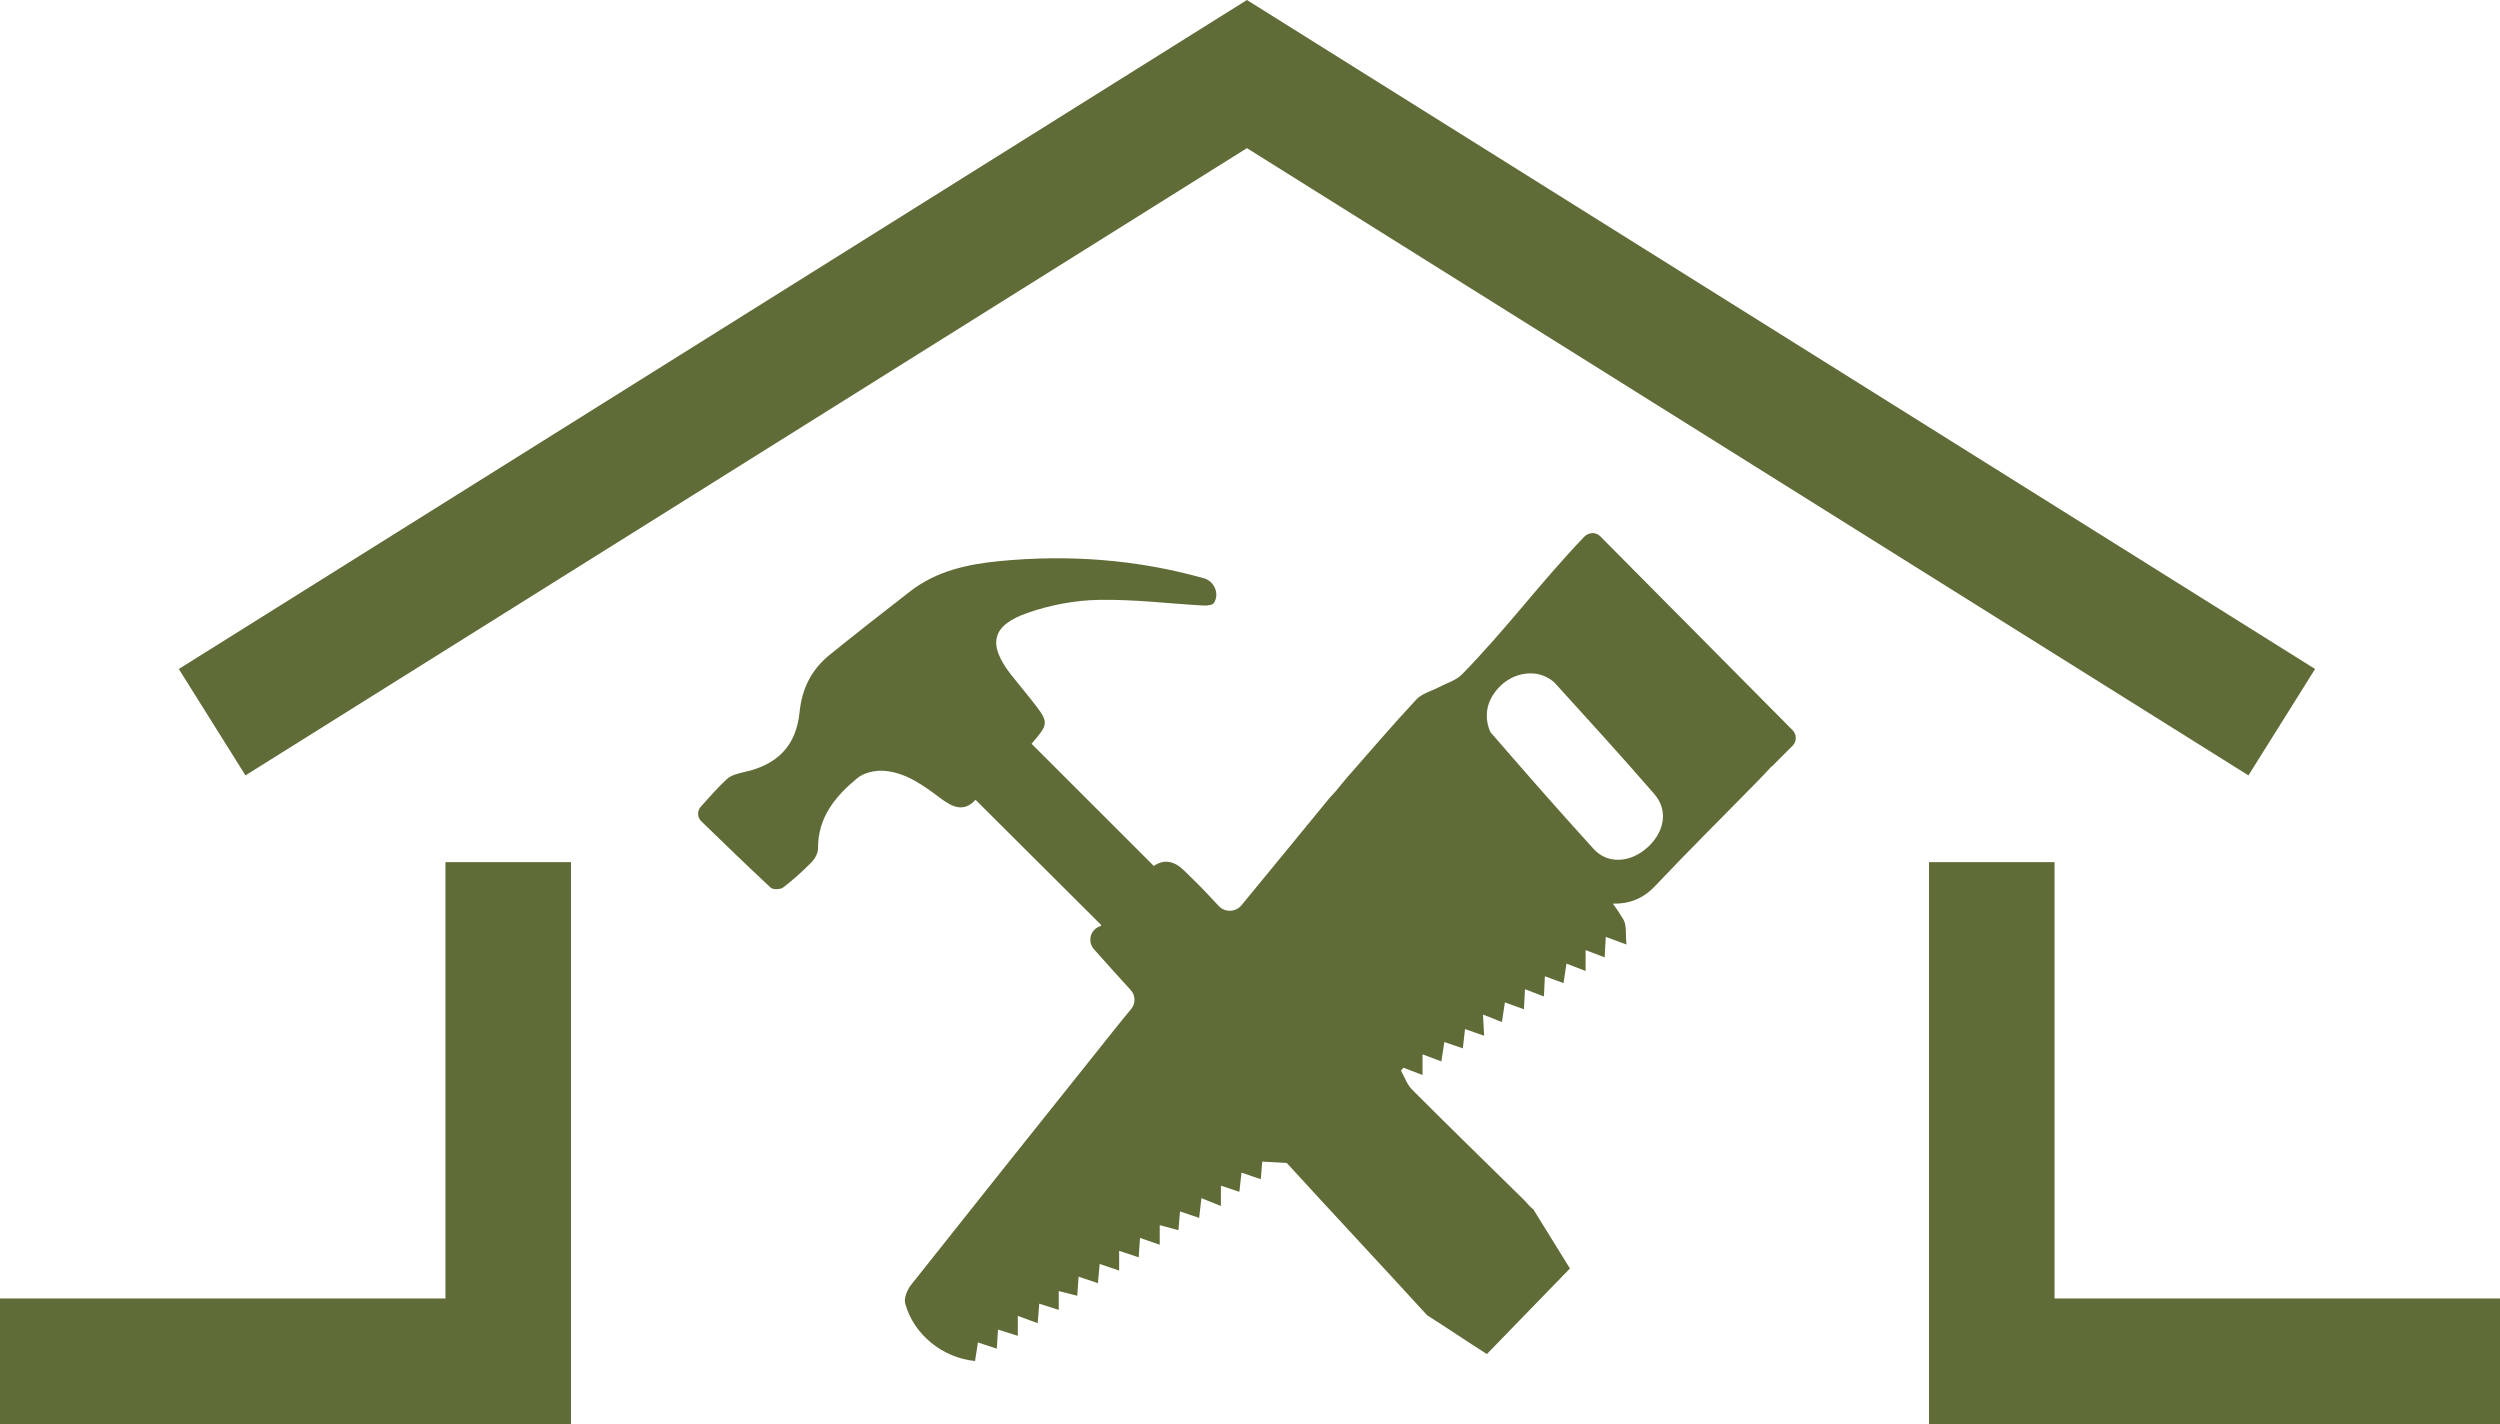
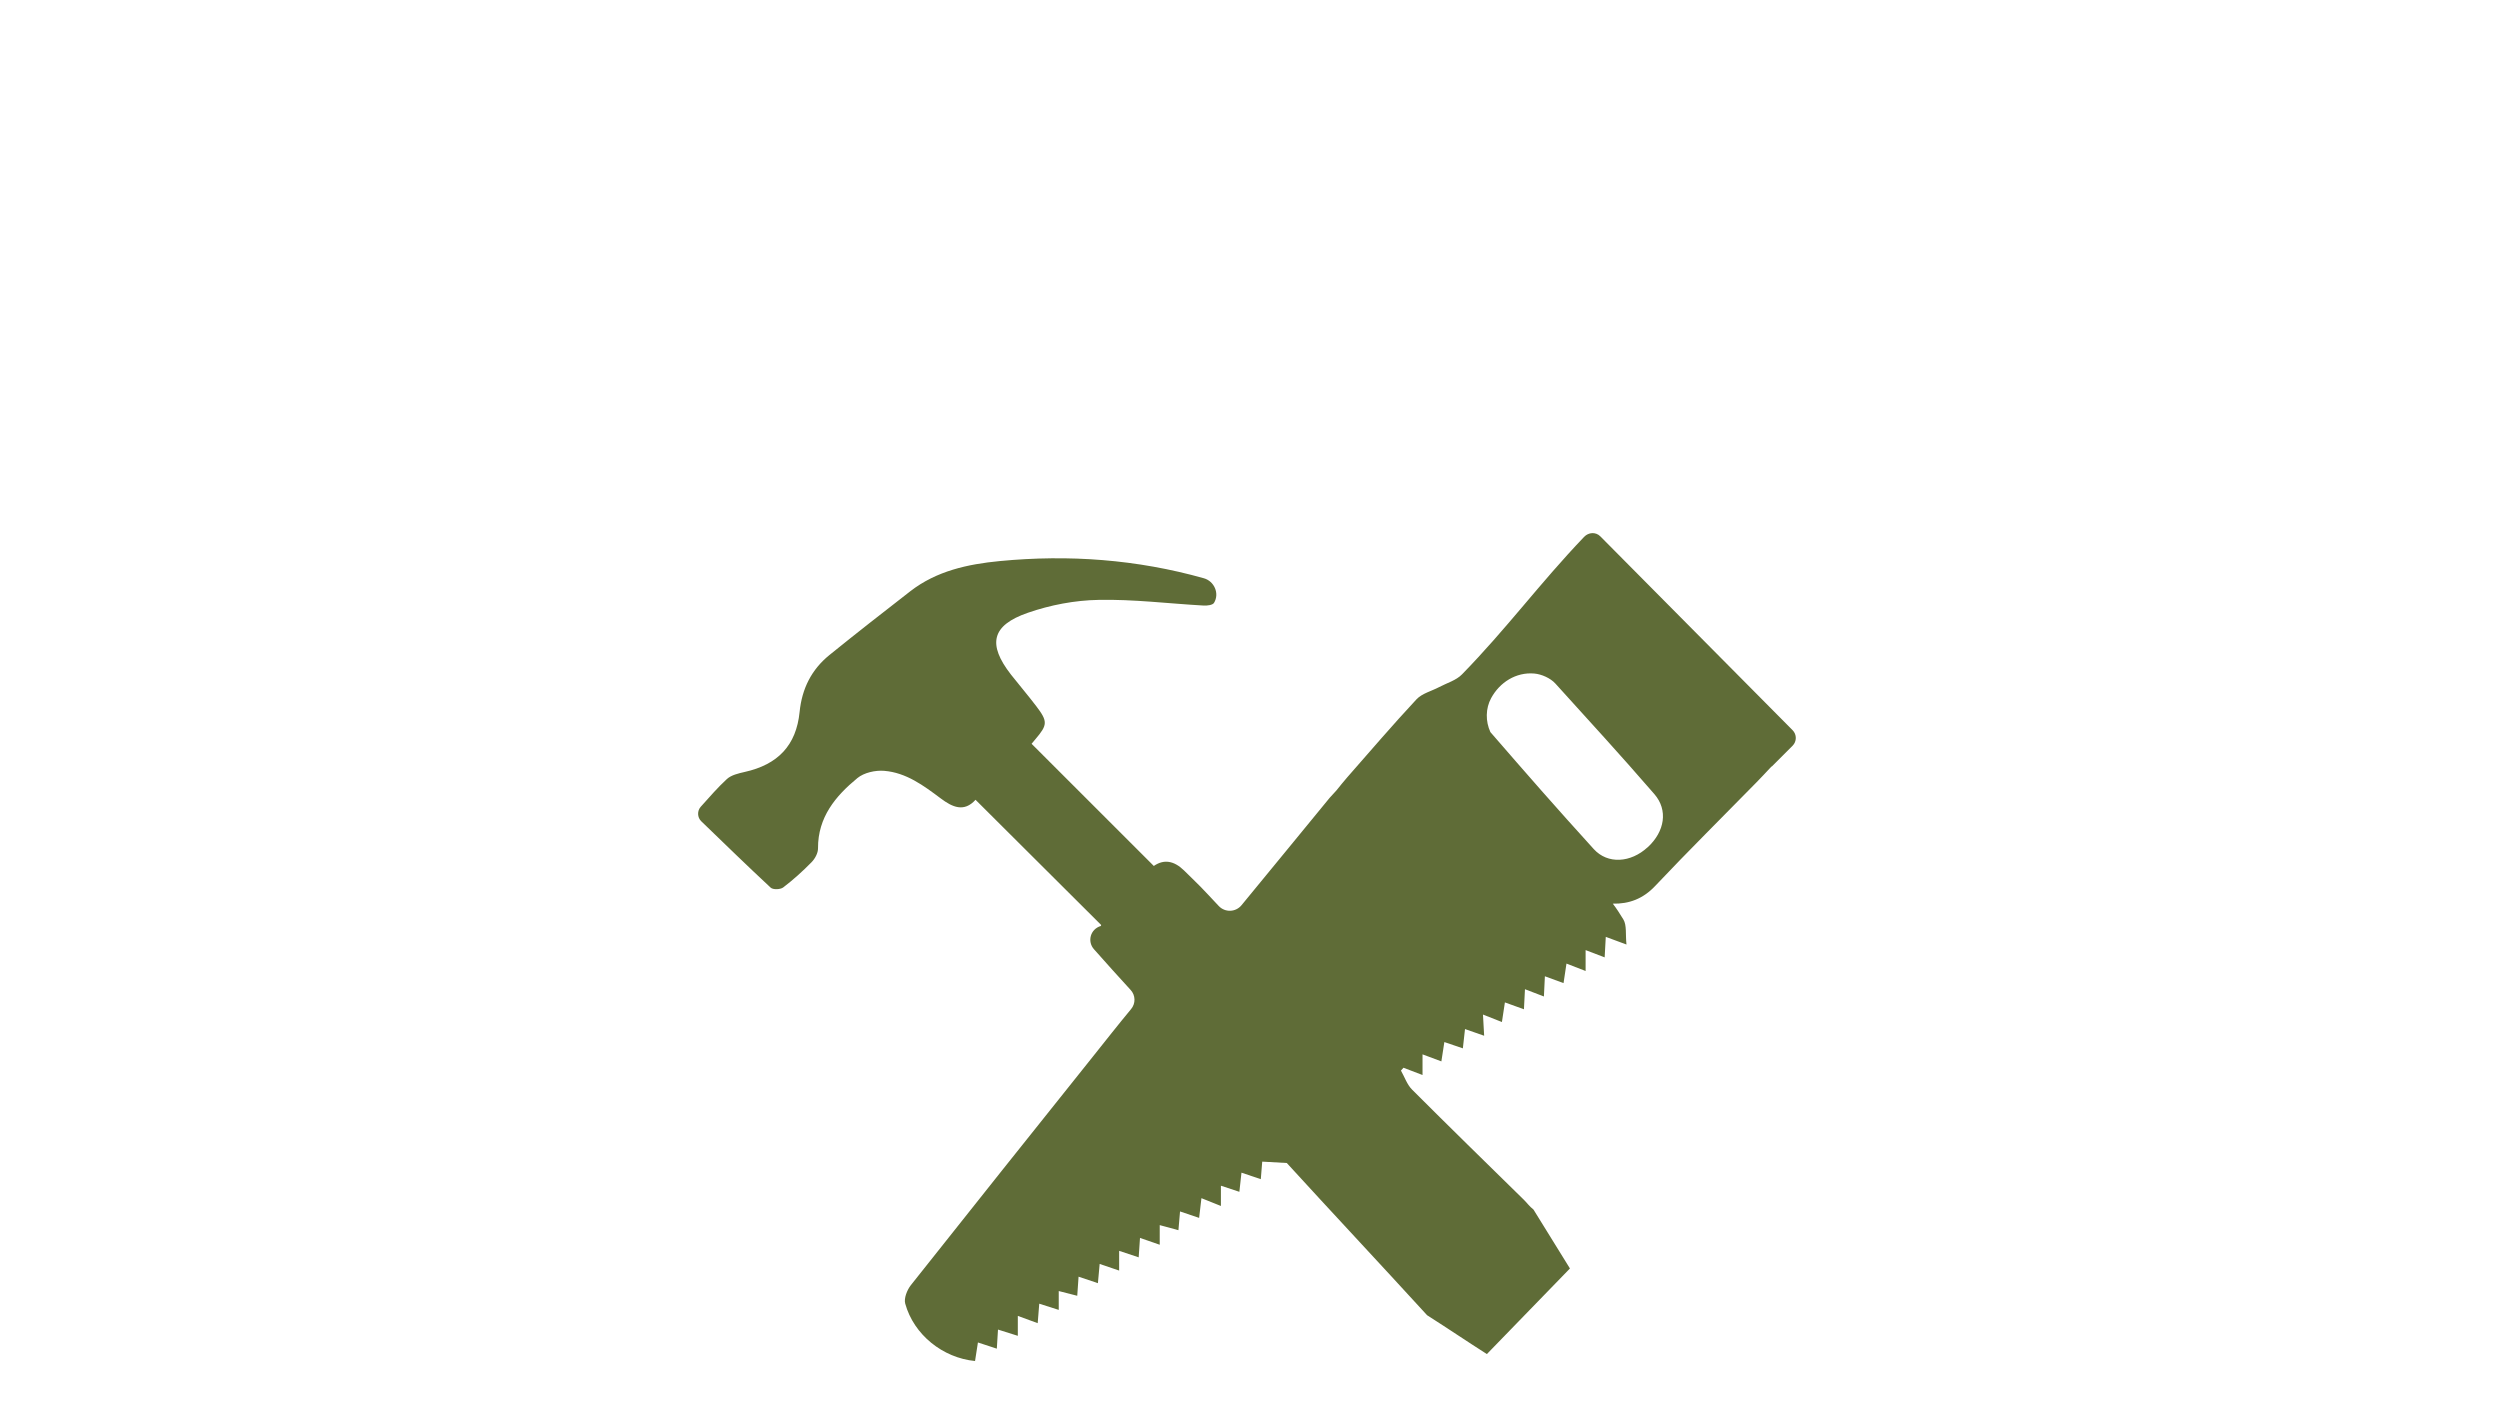
<svg xmlns="http://www.w3.org/2000/svg" id="Layer_1" data-name="Layer 1" viewBox="0 0 512 291.63">
  <defs>
    <style>      .cls-1 {        fill: #5f6c37;      }    </style>
  </defs>
  <path class="cls-1" d="m362.84,157.01l4.28-4.28c.88-.88.88-2.31,0-3.19l-39.39-39.71c-.92-.92-2.39-.83-3.29.11,0,0-.01.01-.02.02-9.09,9.51-15.82,18.75-25,28.15-1.19,1.23-3.08,1.76-4.67,2.6-1.56.83-3.51,1.29-4.66,2.52-4.84,5.19-9.47,10.61-14.17,15.96-.76.87-1.47,1.76-2.21,2.68-.01-.01-1.4,1.53-1.4,1.53-6.05,7.43-12.06,14.66-18.04,21.98-1.19,1.46-3.39,1.54-4.68.16-1.45-1.55-3.03-3.24-3.7-3.92-1.11-1.13-2.27-2.23-3.4-3.35q-3.12-3.04-6.19-.92c-8.35-8.35-16.66-16.66-25.03-25.02.16-.2.48-.59.8-.96,2.48-2.91,2.54-3.62.16-6.74-1.67-2.2-3.47-4.3-5.18-6.47-4.84-6.22-4-10.09,3.48-12.67,4.59-1.59,9.61-2.55,14.46-2.63,7.16-.15,14.34.76,21.52,1.16.72.04,1.84-.09,2.12-.55,1.17-1.92.05-4.44-2.08-5.04-13.72-3.86-27.67-4.88-41.8-3.52-6.54.63-12.94,2.01-18.32,6.18-5.55,4.31-11.09,8.63-16.56,13.06-3.67,2.98-5.63,6.87-6.11,11.66-.68,6.86-4.46,10.78-11.25,12.29-1.27.29-2.75.63-3.64,1.45-1.83,1.69-3.47,3.57-5.36,5.68-.75.84-.71,2.17.1,2.96,4.81,4.65,9.47,9.18,14.23,13.61.47.44,1.99.39,2.56-.05,2.05-1.56,3.99-3.31,5.8-5.16.71-.72,1.35-1.89,1.33-2.87-.03-6.35,3.59-10.69,8.07-14.37,1.35-1.11,3.68-1.63,5.48-1.48,4.5.36,8.07,3.02,11.57,5.64,2.4,1.81,4.79,2.9,7.14.29,8.51,8.48,16.86,16.81,25.73,25.64-.03.11-.03.09-.06.2-2.2.66-2.81,3.2-1.42,4.76,2.62,2.94,5.04,5.67,7.51,8.34,1.02,1.1,1.06,2.77.1,3.92-2.67,3.22-5.26,6.52-7.87,9.79-12.44,15.58-24.88,31.14-37.24,46.76-.77.99-1.45,2.68-1.15,3.78,1.76,6.36,7.68,11.11,14.3,11.75.19-1.21.37-2.43.59-3.8,1.31.43,2.47.81,3.87,1.27.09-1.47.16-2.6.24-3.91,1.41.44,2.63.83,4.06,1.28v-4.08c1.4.52,2.63.96,4.07,1.49.11-1.44.21-2.64.32-3.99,1.33.43,2.56.81,3.99,1.27v-3.86c1.33.35,2.51.64,3.79.97.09-1.36.17-2.57.27-3.91,1.37.47,2.59.87,3.96,1.33.13-1.48.24-2.62.36-3.94,1.43.48,2.64.91,3.99,1.36v-4.04c1.39.45,2.62.87,4,1.33.09-1.39.19-2.6.27-3.98,1.37.47,2.62.89,4.04,1.4v-4.02c1.36.37,2.54.69,3.83,1.04.12-1.35.23-2.54.33-3.84,1.41.48,2.56.87,3.91,1.32.17-1.52.31-2.69.47-4.04,1.36.55,2.55,1.03,3.99,1.6v-4.15c1.35.44,2.51.83,3.78,1.25.16-1.41.28-2.59.43-3.92,1.45.49,2.62.88,3.96,1.33.12-1.39.21-2.52.29-3.59,1.56.08,2.99.16,5.03.28,9.15,10.02,18.96,20.48,28.75,31.19h.01c4.46,2.84,8.21,5.39,12.22,7.94,5.67-5.84,11.25-11.61,17.01-17.53-2.24-3.63-4.68-7.58-7.47-12.07-.84-.65-1.36-1.41-1.96-1.99-7.66-7.51-15.33-15-22.9-22.57-1.03-1.03-1.53-2.58-2.28-3.9.26-.29.26-.29.52-.58,1.19.47,2.36.91,3.9,1.49v-4.23c1.43.53,2.56.96,3.86,1.44.23-1.41.4-2.63.61-3.96,1.33.45,2.54.87,3.79,1.29.16-1.47.31-2.65.44-3.95,1.47.52,2.62.92,3.92,1.37-.09-1.55-.16-2.83-.24-4.34,1.45.57,2.6,1.03,3.88,1.53.23-1.45.41-2.7.61-4.02,1.47.53,2.61.95,3.9,1.41.07-1.48.13-2.7.21-4.11,1.39.53,2.58,1,3.88,1.49.07-1.49.13-2.71.2-4.14,1.37.51,2.53.93,3.82,1.4.21-1.37.4-2.63.6-4,1.41.53,2.48.96,3.92,1.52v-4.28c1.48.57,2.61,1,3.9,1.49.08-1.47.15-2.74.23-4.2,1.47.55,2.6.96,4.24,1.57-.23-2.09.09-3.94-.64-5.14-.72-1.19-1.43-2.28-2.16-3.23,3.31.07,6.19-.97,8.71-3.66,6.78-7.18,13.81-14.13,20.72-21.19.87-.88,1.71-1.79,3.1-3.27-.03-.01-.07-.03-.09-.04h.05Zm-25.42,16.52c-3.43,3.16-8.15,3.52-11.02.36-7.82-8.61-13.56-15.18-21.17-23.96-.28-.33.2.43,0,0-1.01-2.2-1-4.83.16-6.96,1.75-3.22,5.08-5.35,8.82-5.03,1.52.13,3.34.95,4.34,2.06,7.74,8.57,12.71,13.92,20.27,22.64,2.82,3.26,2.16,7.63-1.39,10.9Z" />
-   <polygon class="cls-1" points="460.48 158.8 255.37 30.34 50.27 158.8 36.62 137.01 255.37 0 474.13 137.01 460.48 158.8" />
-   <polygon class="cls-1" points="116.94 291.63 0 291.63 0 265.92 91.23 265.92 91.23 176.56 116.94 176.56 116.94 291.63" />
-   <polygon class="cls-1" points="512 291.63 395.06 291.63 395.06 176.56 420.77 176.56 420.77 265.92 512 265.92 512 291.63" />
</svg>